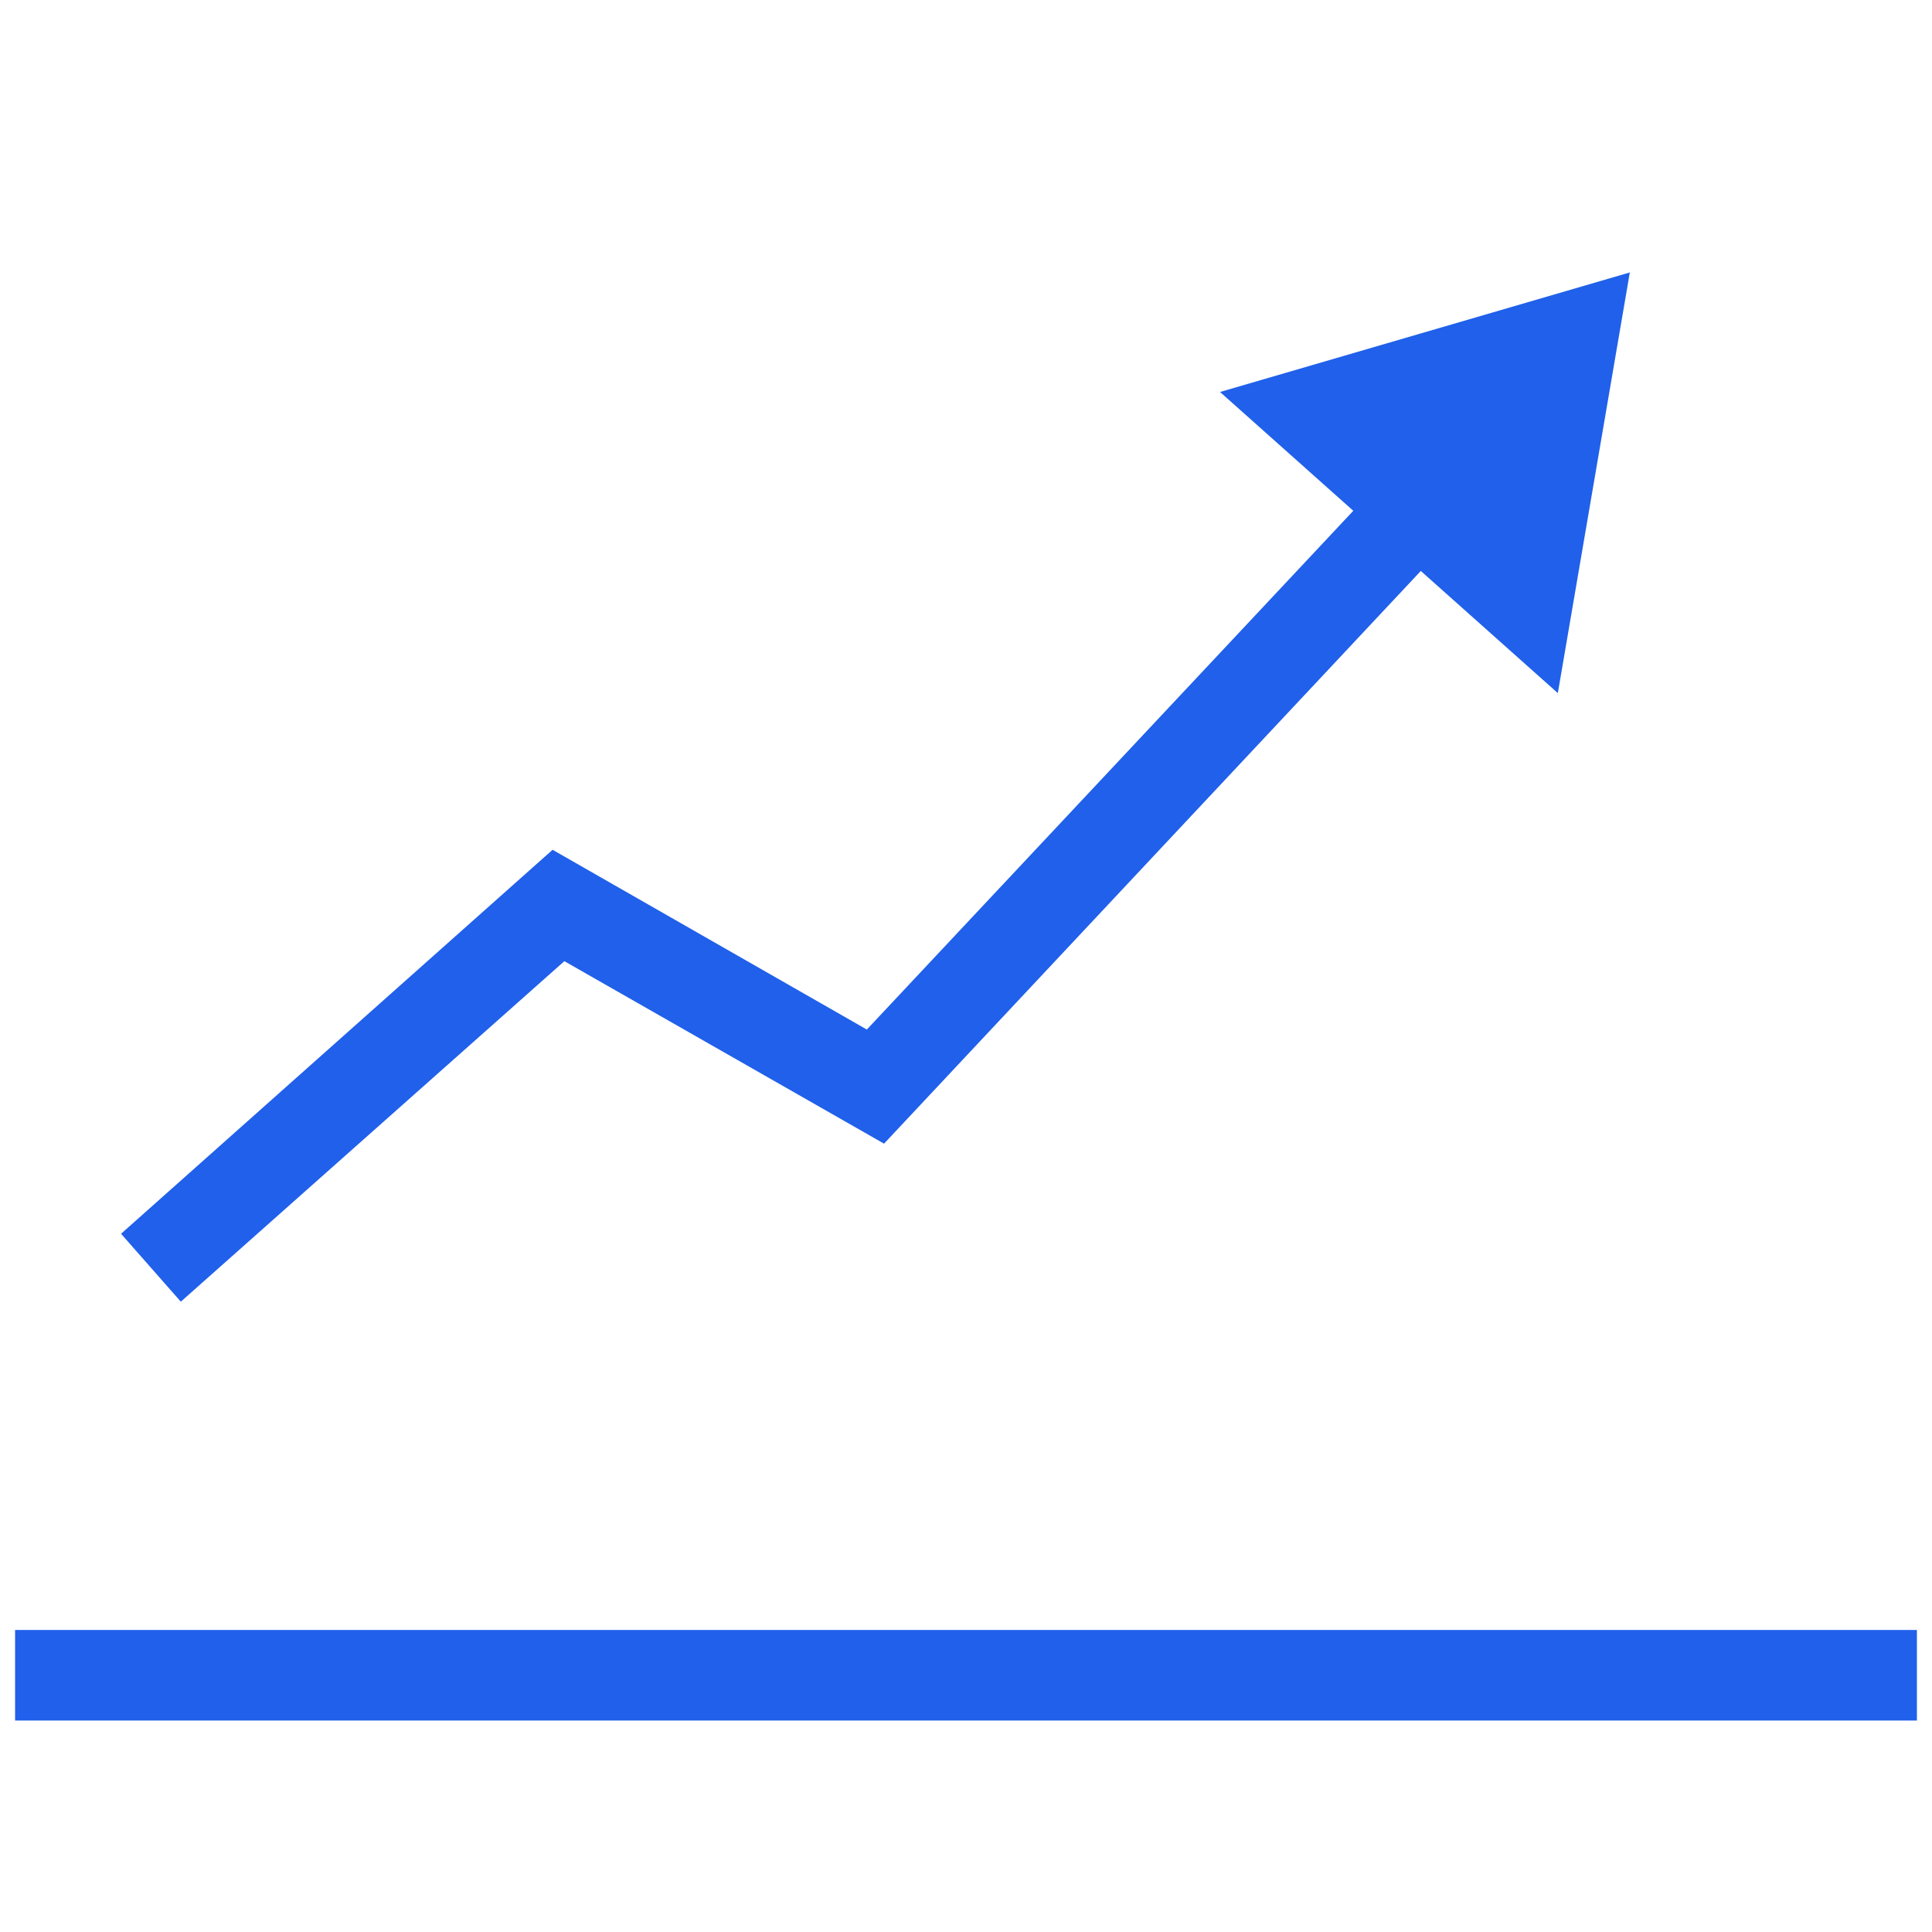
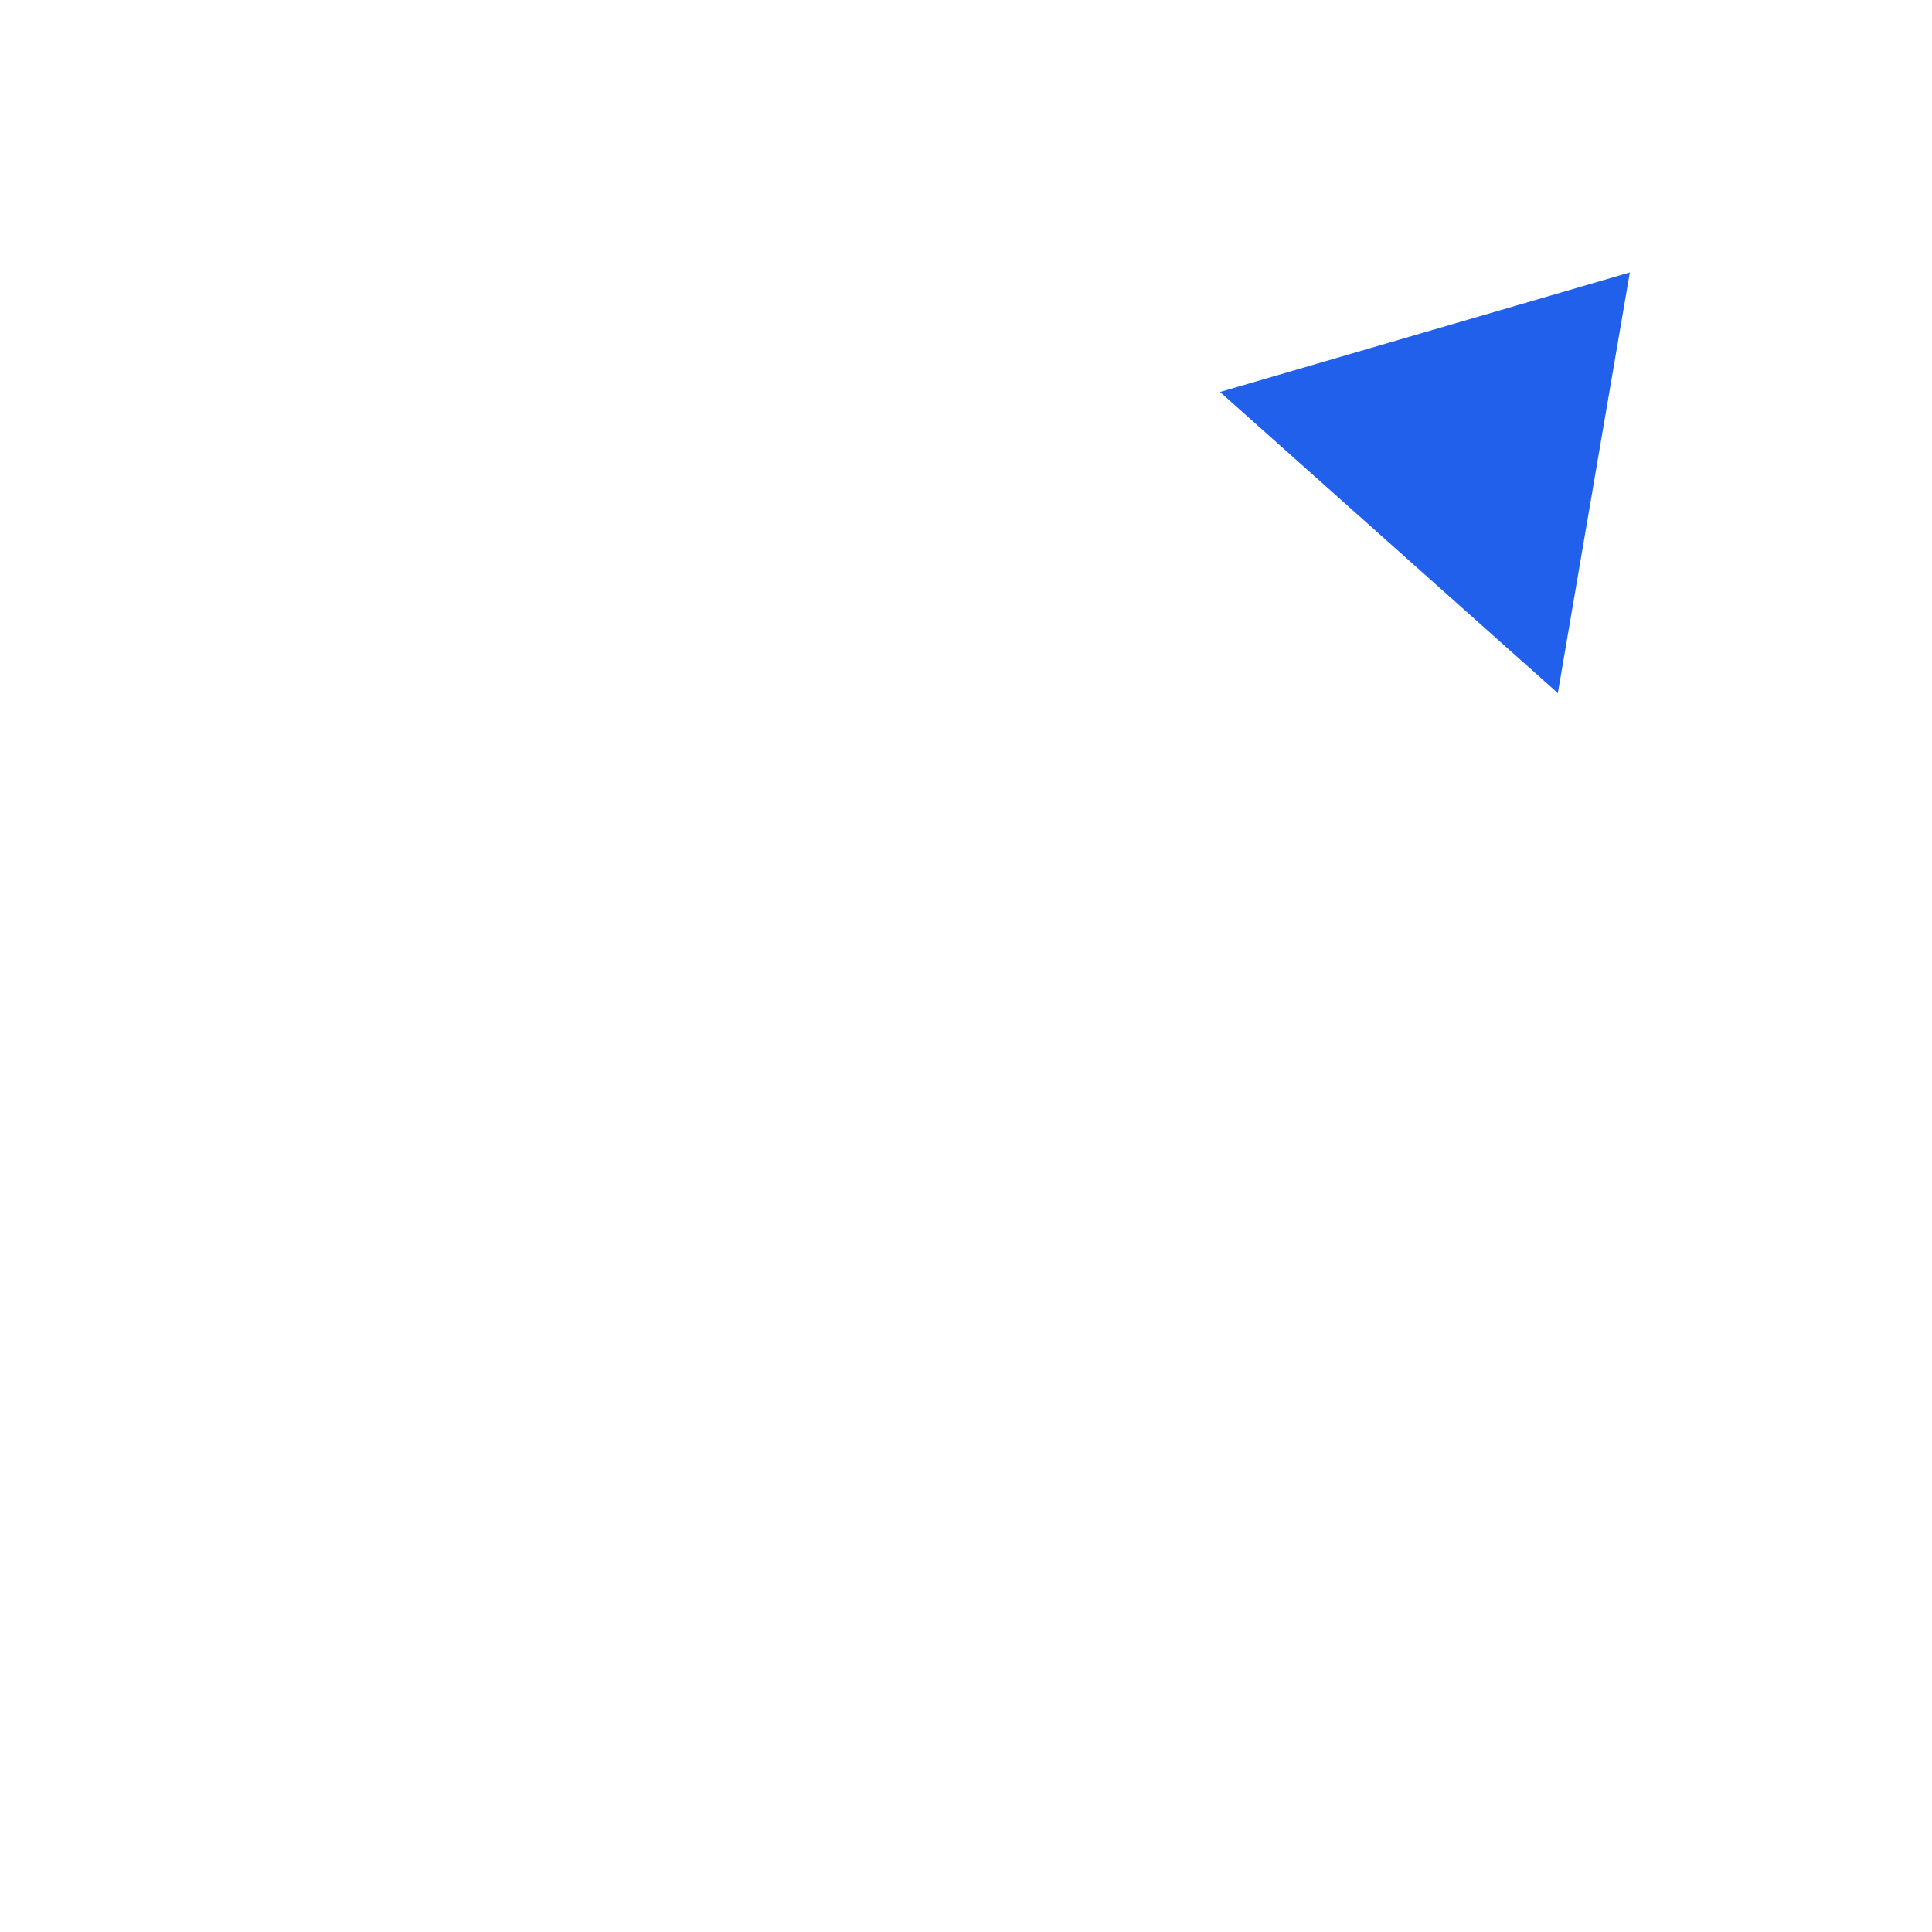
<svg xmlns="http://www.w3.org/2000/svg" id="Layer_1" height="300" viewBox="0 0 64 64" width="300" data-name="Layer 1" version="1.1">
  <g width="100%" height="100%" transform="matrix(1.5,0,0,1.5,-16,-16.505)">
    <g fill="rgb(0,0,0)">
-       <path d="m11 47h42v2h-42z" fill="#2060ea" fill-opacity="1" data-original-color="#000000ff" stroke="none" stroke-opacity="1" />
-       <path d="m14.66 39.75-1.32-1.5 9.53-8.48 6.94 3.97 14.46-15.42 1.46 1.36-15.54 16.58-7.06-4.03z" fill="#2060ea" fill-opacity="1" data-original-color="#000000ff" stroke="none" stroke-opacity="1" />
      <path d="m37.61 19.66 7.46 6.65 1.59-9.29z" fill="#2060ea" fill-opacity="1" data-original-color="#000000ff" stroke="none" stroke-opacity="1" />
    </g>
  </g>
</svg>